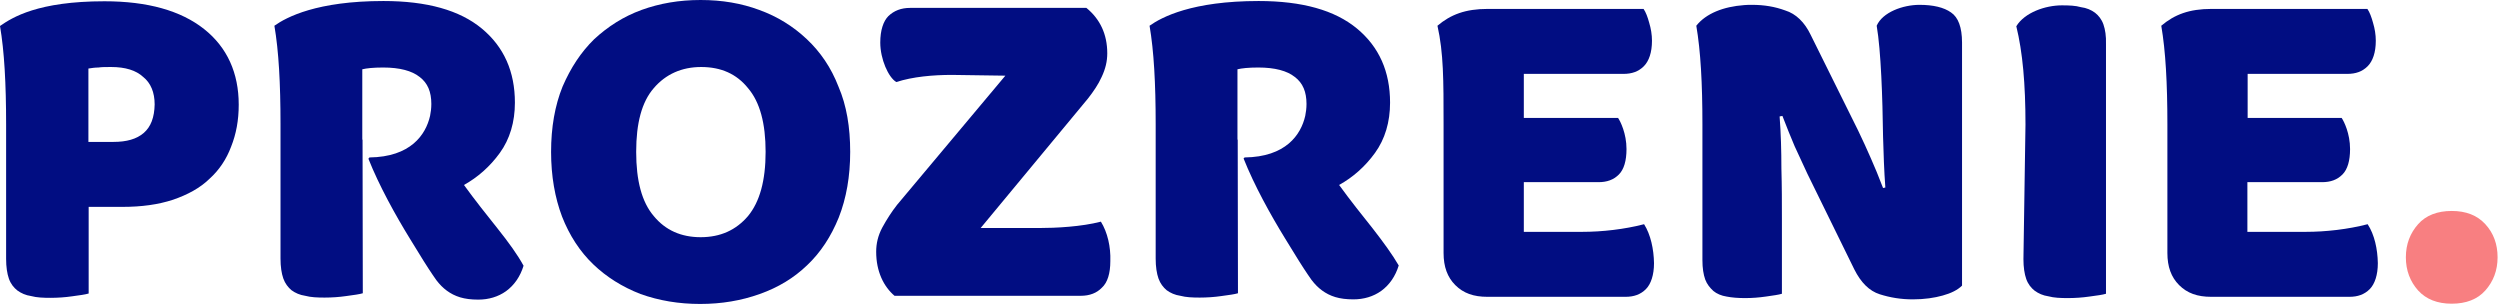
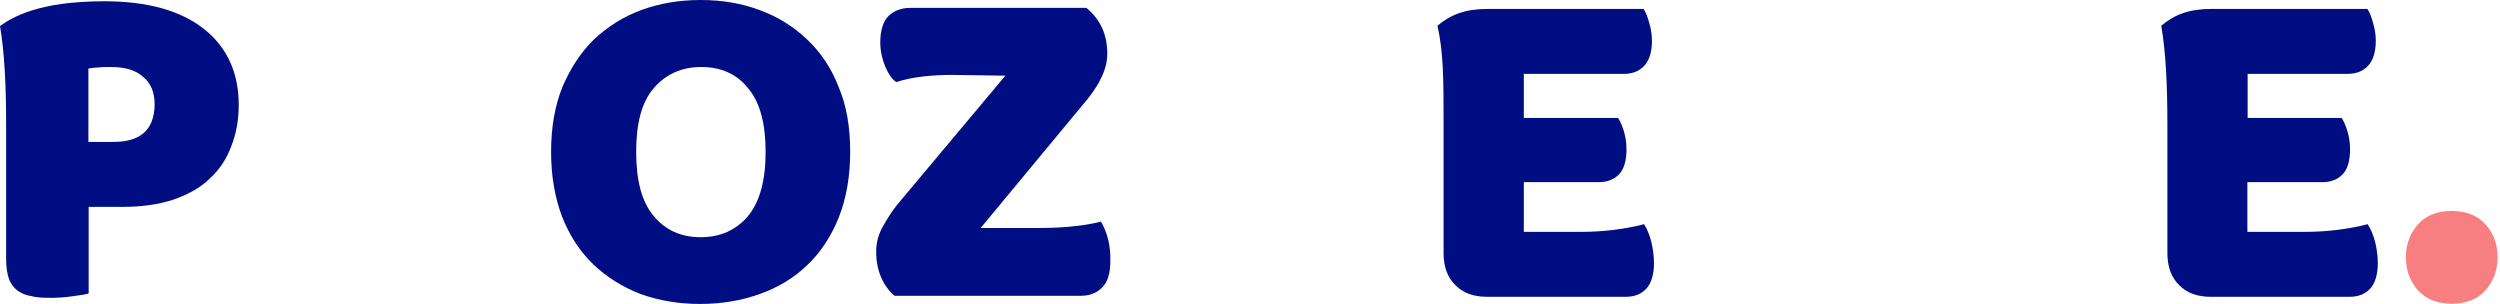
<svg xmlns="http://www.w3.org/2000/svg" width="559" height="68" viewBox="0 0 559 68" fill="none">
  <path d="M123.223 33.953C123.223 28.484 124.078 23.585 125.787 19.369C127.61 15.153 129.888 11.678 132.851 8.773C135.927 5.925 139.402 3.703 143.447 2.222C147.549 0.741 151.878 0 156.663 0C161.449 0 165.778 0.741 169.766 2.222C173.868 3.703 177.4 5.925 180.419 8.773C183.438 11.621 185.831 15.097 187.483 19.369C189.306 23.585 190.104 28.484 190.104 33.953C190.104 39.422 189.249 44.321 187.54 48.651C185.831 52.867 183.495 56.455 180.476 59.304C177.514 62.152 174.039 64.26 169.88 65.741C165.721 67.222 161.335 67.963 156.55 67.963C151.764 67.963 147.378 67.222 143.219 65.741C139.117 64.146 135.585 61.924 132.623 59.076C129.661 56.228 127.325 52.639 125.673 48.423C124.078 44.207 123.223 39.365 123.223 33.953ZM142.25 33.953C142.25 40.39 143.504 45.176 146.181 48.309C148.802 51.499 152.334 53.037 156.663 53.037C161.107 53.037 164.582 51.442 167.26 48.309C169.88 45.119 171.19 40.39 171.19 33.953C171.19 27.63 169.937 22.844 167.26 19.711C164.696 16.521 161.221 14.983 156.777 14.983C152.448 14.983 148.859 16.578 146.181 19.711C143.504 22.787 142.25 27.516 142.25 33.953Z" fill="#010D82" />
  <path d="M537.951 57.538C537.951 54.576 538.919 52.126 540.685 50.132C542.451 48.139 545.015 47.17 548.205 47.17C551.395 47.17 553.902 48.139 555.725 50.132C557.548 52.126 558.459 54.576 558.459 57.538C558.459 60.501 557.491 62.95 555.725 64.944C553.959 66.938 551.395 67.906 548.205 67.906C545.015 67.906 542.508 66.938 540.685 64.944C538.919 62.95 537.951 60.501 537.951 57.538Z" fill="#F87F81" />
-   <path d="M45.632 6.494C40.447 2.393 33.041 0.285 23.357 0.285C8.488 0.285 2.791 3.874 0 5.811C0.968 11.451 1.367 18.742 1.367 27.8V57.88C1.367 59.703 1.595 61.184 1.994 62.323C2.393 63.462 3.076 64.317 3.874 64.944C4.728 65.57 5.754 66.026 6.95 66.197C8.203 66.539 9.685 66.596 11.28 66.596C12.875 66.596 14.584 66.482 16.122 66.254C17.831 66.026 19.084 65.855 19.825 65.627V46.258H27.345C31.674 46.258 35.377 45.745 38.681 44.663C41.986 43.524 44.72 42.042 46.828 39.992C49.05 37.998 50.645 35.548 51.67 32.814C52.809 29.965 53.379 26.889 53.379 23.414C53.379 16.35 50.816 10.596 45.632 6.494ZM32.13 29.737C30.535 31.105 28.313 31.731 25.351 31.731H19.768V15.324C20.509 15.21 21.249 15.097 21.99 15.097C22.73 14.983 23.699 14.983 24.838 14.983C28.028 14.983 30.421 15.723 32.016 17.204C33.725 18.572 34.58 20.679 34.58 23.357C34.523 26.262 33.725 28.37 32.13 29.737Z" fill="#010D82" />
-   <path d="M111.259 51.1C108.809 48.024 106.302 44.891 103.739 41.359C106.815 39.65 109.55 37.257 111.771 34.181C113.993 31.105 115.132 27.288 115.132 22.958C115.132 16.008 112.683 10.482 107.727 6.38C102.77 2.279 95.478 0.228 85.737 0.228C70.868 0.228 64.089 3.817 61.355 5.754C62.323 11.393 62.722 18.685 62.722 27.743V57.822C62.722 59.645 62.95 61.127 63.348 62.266C63.747 63.405 64.431 64.26 65.171 64.887C66.026 65.513 67.051 65.969 68.248 66.14C69.501 66.482 70.982 66.539 72.577 66.539C74.172 66.539 75.881 66.425 77.419 66.197C79.129 65.969 80.382 65.798 81.122 65.57L81.066 31.218H81.008V15.495C81.92 15.267 83.458 15.096 85.68 15.096C89.383 15.096 92.117 15.837 93.826 17.204C95.649 18.572 96.447 20.565 96.447 23.243C96.447 24.211 96.333 25.066 96.162 25.92C95.194 30.136 91.832 35.092 82.604 35.206L82.376 35.491C84.768 41.53 88.471 48.195 91.662 53.379L94.681 58.278C96.39 61.013 97.586 62.665 97.586 62.665C98.327 63.633 99.067 64.374 99.922 65.001C100.776 65.627 101.745 66.14 102.884 66.482C104.024 66.823 105.334 66.994 106.929 66.994C109.265 66.994 111.373 66.368 113.139 65.115C115.018 63.747 116.329 61.81 117.069 59.418C115.702 56.911 113.708 54.177 111.259 51.1Z" fill="#010D82" />
-   <path d="M436.262 2.792C434.666 1.652 432.274 1.083 429.198 1.083C425.495 1.083 420.937 2.735 419.627 5.754C420.595 11.394 420.937 21.933 421.051 30.535C421.165 34.352 421.279 38.169 421.564 41.929L421.051 42.043C420.083 39.479 419.171 37.315 418.317 35.378C417.462 33.384 416.494 31.333 415.468 29.168L404.872 7.805C403.505 4.957 401.568 3.077 399.175 2.336C396.84 1.482 394.447 1.083 391.769 1.083C391.143 1.083 390.573 1.083 390.003 1.14C385.332 1.482 381.458 3.02 379.293 5.754C380.262 11.394 380.661 18.686 380.661 27.744V58.165C380.661 59.988 380.889 61.355 381.287 62.495C381.686 63.577 382.37 64.374 383.11 65.058C383.851 65.685 384.933 66.14 386.073 66.311C387.212 66.539 388.636 66.653 390.174 66.653C391.77 66.653 393.251 66.539 394.846 66.311C396.441 66.084 397.694 65.913 398.435 65.685V49.278C398.435 45.461 398.435 41.587 398.321 37.656C398.321 33.725 398.207 29.852 397.922 26.035L398.549 25.921C399.517 28.485 400.429 30.649 401.283 32.7C402.138 34.58 403.106 36.631 404.132 38.853L414.614 60.216C416.095 63.178 417.975 65.058 420.311 65.799C422.646 66.539 425.039 66.938 427.716 66.938C430.337 66.938 432.559 66.596 434.382 66.083C436.262 65.571 437.743 64.83 438.711 63.862V9.514C438.711 6.096 437.857 3.874 436.262 2.792Z" fill="#010D82" />
-   <path d="M470.329 5.468C469.93 4.329 469.247 3.475 468.449 2.848C467.595 2.221 466.569 1.766 465.259 1.595C464.12 1.253 462.639 1.196 461.043 1.196C457.341 1.196 452.726 2.791 450.846 5.867C452.27 11.678 452.897 18.799 452.897 27.857L452.441 57.936C452.441 59.759 452.669 61.24 453.068 62.38C453.467 63.519 454.15 64.374 454.948 65C455.802 65.627 456.828 66.083 458.024 66.254C459.277 66.595 460.759 66.652 462.354 66.652C463.949 66.652 465.658 66.538 467.196 66.31C468.905 66.083 470.158 65.912 470.899 65.684V9.855C470.956 8.089 470.728 6.608 470.329 5.468Z" fill="#010D82" />
+   <path d="M45.632 6.494C40.447 2.393 33.041 0.285 23.357 0.285C8.488 0.285 2.791 3.874 0 5.811C0.968 11.451 1.367 18.742 1.367 27.8V57.88C1.367 59.703 1.595 61.184 1.994 62.323C2.393 63.462 3.076 64.317 3.874 64.944C4.728 65.57 5.754 66.026 6.95 66.197C8.203 66.539 9.685 66.596 11.28 66.596C12.875 66.596 14.584 66.482 16.122 66.254C17.831 66.026 19.084 65.855 19.825 65.627V46.258H27.345C31.674 46.258 35.377 45.745 38.681 44.663C41.986 43.524 44.72 42.042 46.828 39.992C49.05 37.998 50.645 35.548 51.67 32.814C52.809 29.965 53.379 26.889 53.379 23.414C53.379 16.35 50.816 10.596 45.632 6.494ZM32.13 29.737C30.535 31.105 28.313 31.731 25.351 31.731H19.768V15.324C20.509 15.21 21.249 15.097 21.99 15.097C22.73 14.983 23.699 14.983 24.838 14.983C28.028 14.983 30.421 15.723 32.016 17.204C33.725 18.572 34.58 20.679 34.58 23.357C34.523 26.262 33.725 28.37 32.13 29.737" fill="#010D82" />
  <path d="M246.161 49.562C241.774 50.702 236.078 50.986 232.318 50.986H219.272L243.256 22.047C244.509 20.452 245.591 18.857 246.332 17.204C247.186 15.381 247.585 13.729 247.585 11.906C247.585 7.691 245.99 4.273 242.914 1.766H203.492C201.498 1.766 199.903 2.393 198.65 3.589C197.51 4.728 196.827 6.779 196.827 9.514C196.827 13.217 198.65 17.318 200.416 18.344C204.118 17.148 208.619 16.749 212.835 16.749L224.798 16.92L200.586 45.802C199.333 47.398 198.251 49.107 197.282 50.873C196.314 52.696 195.915 54.462 195.915 56.285C195.915 58.506 196.314 60.386 197.054 62.095C197.795 63.804 198.877 65.172 200.017 66.14H241.66C243.654 66.14 245.249 65.513 246.389 64.317C247.642 63.178 248.269 61.127 248.269 58.392C248.383 55.202 247.642 51.955 246.161 49.562Z" fill="#010D82" />
  <path d="M367.616 50.132C363.229 51.271 358.273 51.841 353.772 51.841H340.727V40.732H357.418C359.298 40.732 360.78 40.219 361.976 39.023C363.115 37.884 363.685 35.947 363.685 33.326C363.685 29.851 362.318 27.117 361.805 26.376H340.727V16.521H363.001C364.881 16.521 366.362 16.008 367.559 14.812C368.698 13.672 369.382 11.735 369.382 9.115C369.382 7.748 369.154 6.38 368.755 5.07C368.413 3.817 368.015 2.734 367.502 1.994H332.637C327.681 1.994 324.377 3.247 321.415 5.754C322.782 11.849 322.782 17.888 322.782 27.743V56.569C322.782 59.646 323.636 61.981 325.402 63.747C327.225 65.57 329.504 66.368 332.58 66.368H363.457C365.337 66.368 366.818 65.855 368.015 64.659C369.154 63.519 369.837 61.468 369.837 58.848C369.781 55.715 369.097 52.468 367.616 50.132Z" fill="#010D82" />
  <path d="M529.405 50.132C525.019 51.271 520.063 51.841 515.562 51.841H502.516V40.732H519.208C521.088 40.732 522.569 40.219 523.766 39.023C524.905 37.884 525.475 35.947 525.475 33.326C525.475 29.851 524.107 27.117 523.595 26.376H502.573V16.521H524.848C526.728 16.521 528.209 16.008 529.405 14.812C530.545 13.672 531.228 11.735 531.228 9.115C531.228 7.748 531.001 6.38 530.602 5.07C530.26 3.817 529.861 2.734 529.348 1.994H494.484C489.528 1.994 486.224 3.247 483.261 5.754C484.23 11.393 484.628 18.686 484.628 27.743V56.569C484.628 59.646 485.483 61.981 487.249 63.747C489.072 65.57 491.351 66.368 494.427 66.368H525.304C527.184 66.368 528.665 65.855 529.861 64.659C531.001 63.519 531.684 61.468 531.684 58.848C531.627 55.715 530.944 52.468 529.405 50.132Z" fill="#010D82" />
-   <path d="M306.946 51.1C304.496 48.024 301.989 44.891 299.426 41.359C302.502 39.65 305.237 37.257 307.458 34.181C309.68 31.105 310.819 27.288 310.819 22.958C310.819 16.008 308.37 10.482 303.414 6.38C298.457 2.279 291.165 0.228 281.424 0.228C266.555 0.228 259.776 3.817 257.042 5.754C258.01 11.393 258.409 18.685 258.409 27.743V57.822C258.409 59.645 258.637 61.127 259.035 62.266C259.434 63.405 260.118 64.26 260.858 64.887C261.713 65.513 262.738 65.969 263.935 66.14C265.188 66.482 266.669 66.539 268.264 66.539C269.859 66.539 271.568 66.425 273.107 66.197C274.816 65.969 276.069 65.798 276.809 65.57L276.753 31.218H276.696V15.495C277.607 15.267 279.145 15.096 281.367 15.096C285.07 15.096 287.804 15.837 289.513 17.204C291.336 18.572 292.134 20.565 292.134 23.243C292.134 24.211 292.02 25.066 291.849 25.92C290.881 30.136 287.519 35.092 278.291 35.206L278.063 35.434C280.455 41.473 284.158 48.138 287.349 53.322L290.368 58.221C292.077 60.956 293.273 62.608 293.273 62.608C294.014 63.576 294.754 64.317 295.609 64.944C296.463 65.57 297.432 66.083 298.571 66.425C299.711 66.767 301.021 66.938 302.616 66.938C304.952 66.938 307.06 66.311 308.826 65.058C310.706 63.69 312.016 61.753 312.756 59.361C311.332 56.911 309.338 54.177 306.946 51.1Z" fill="#010D82" />
</svg>